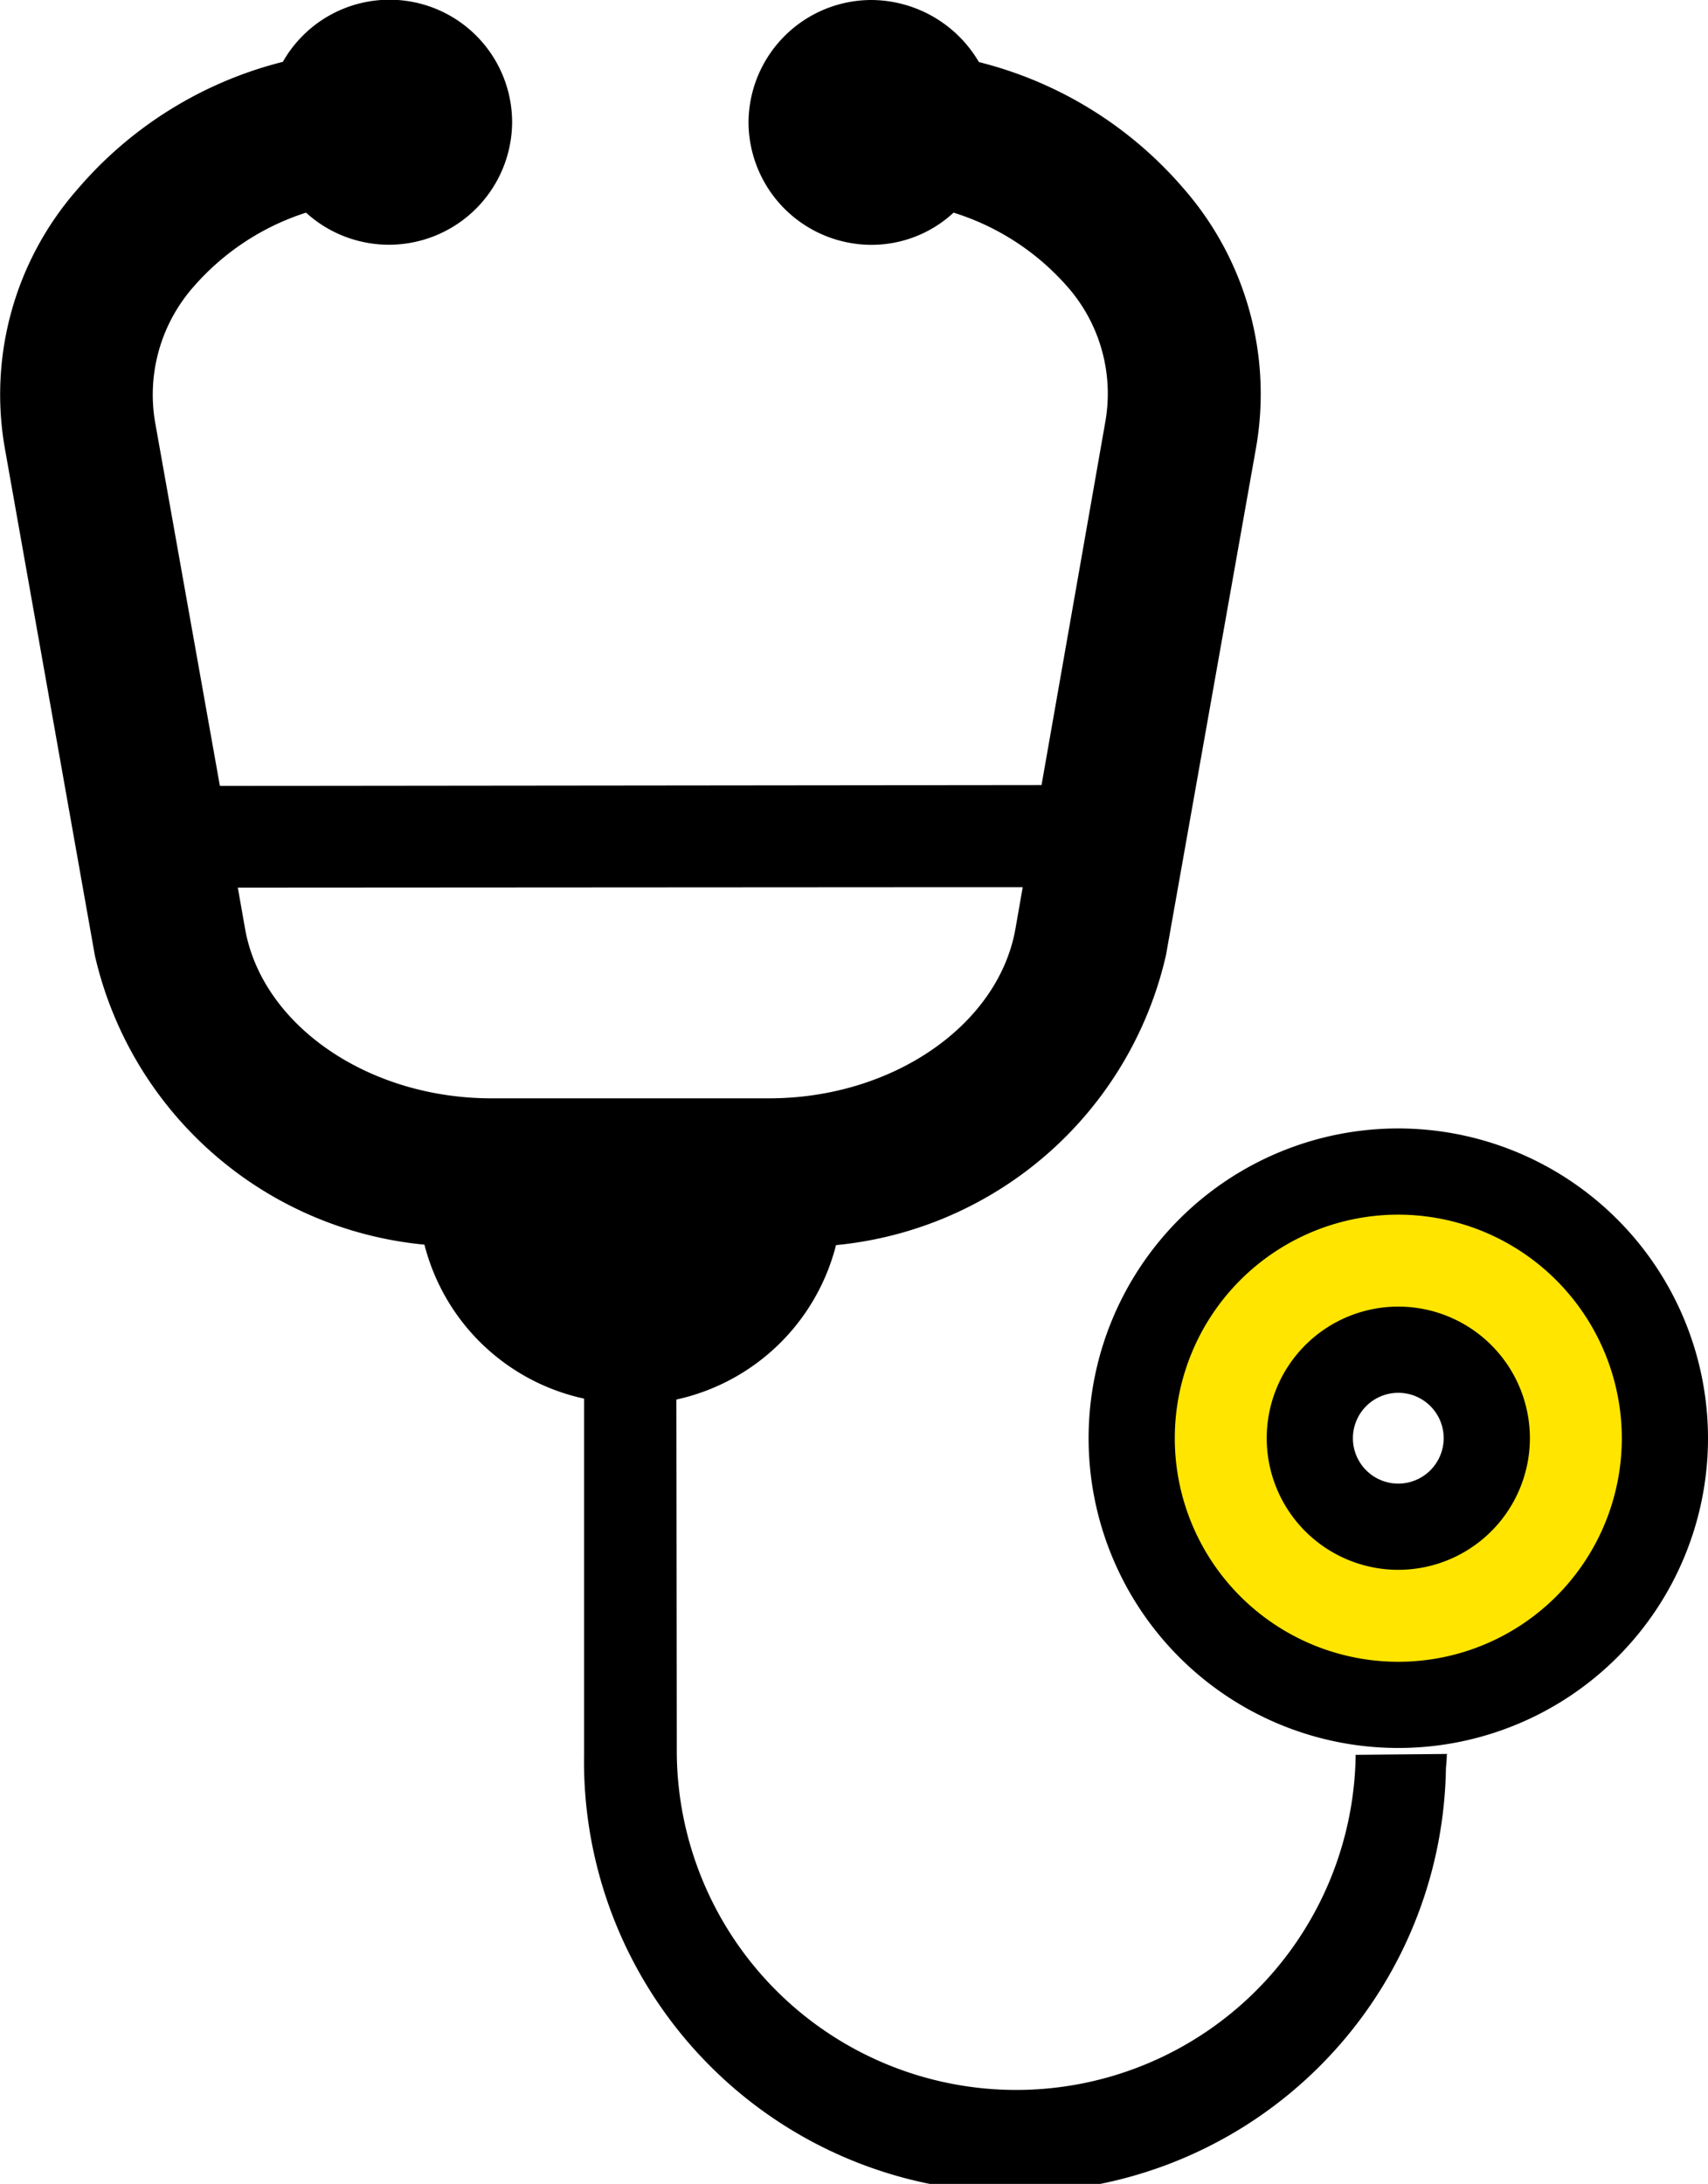
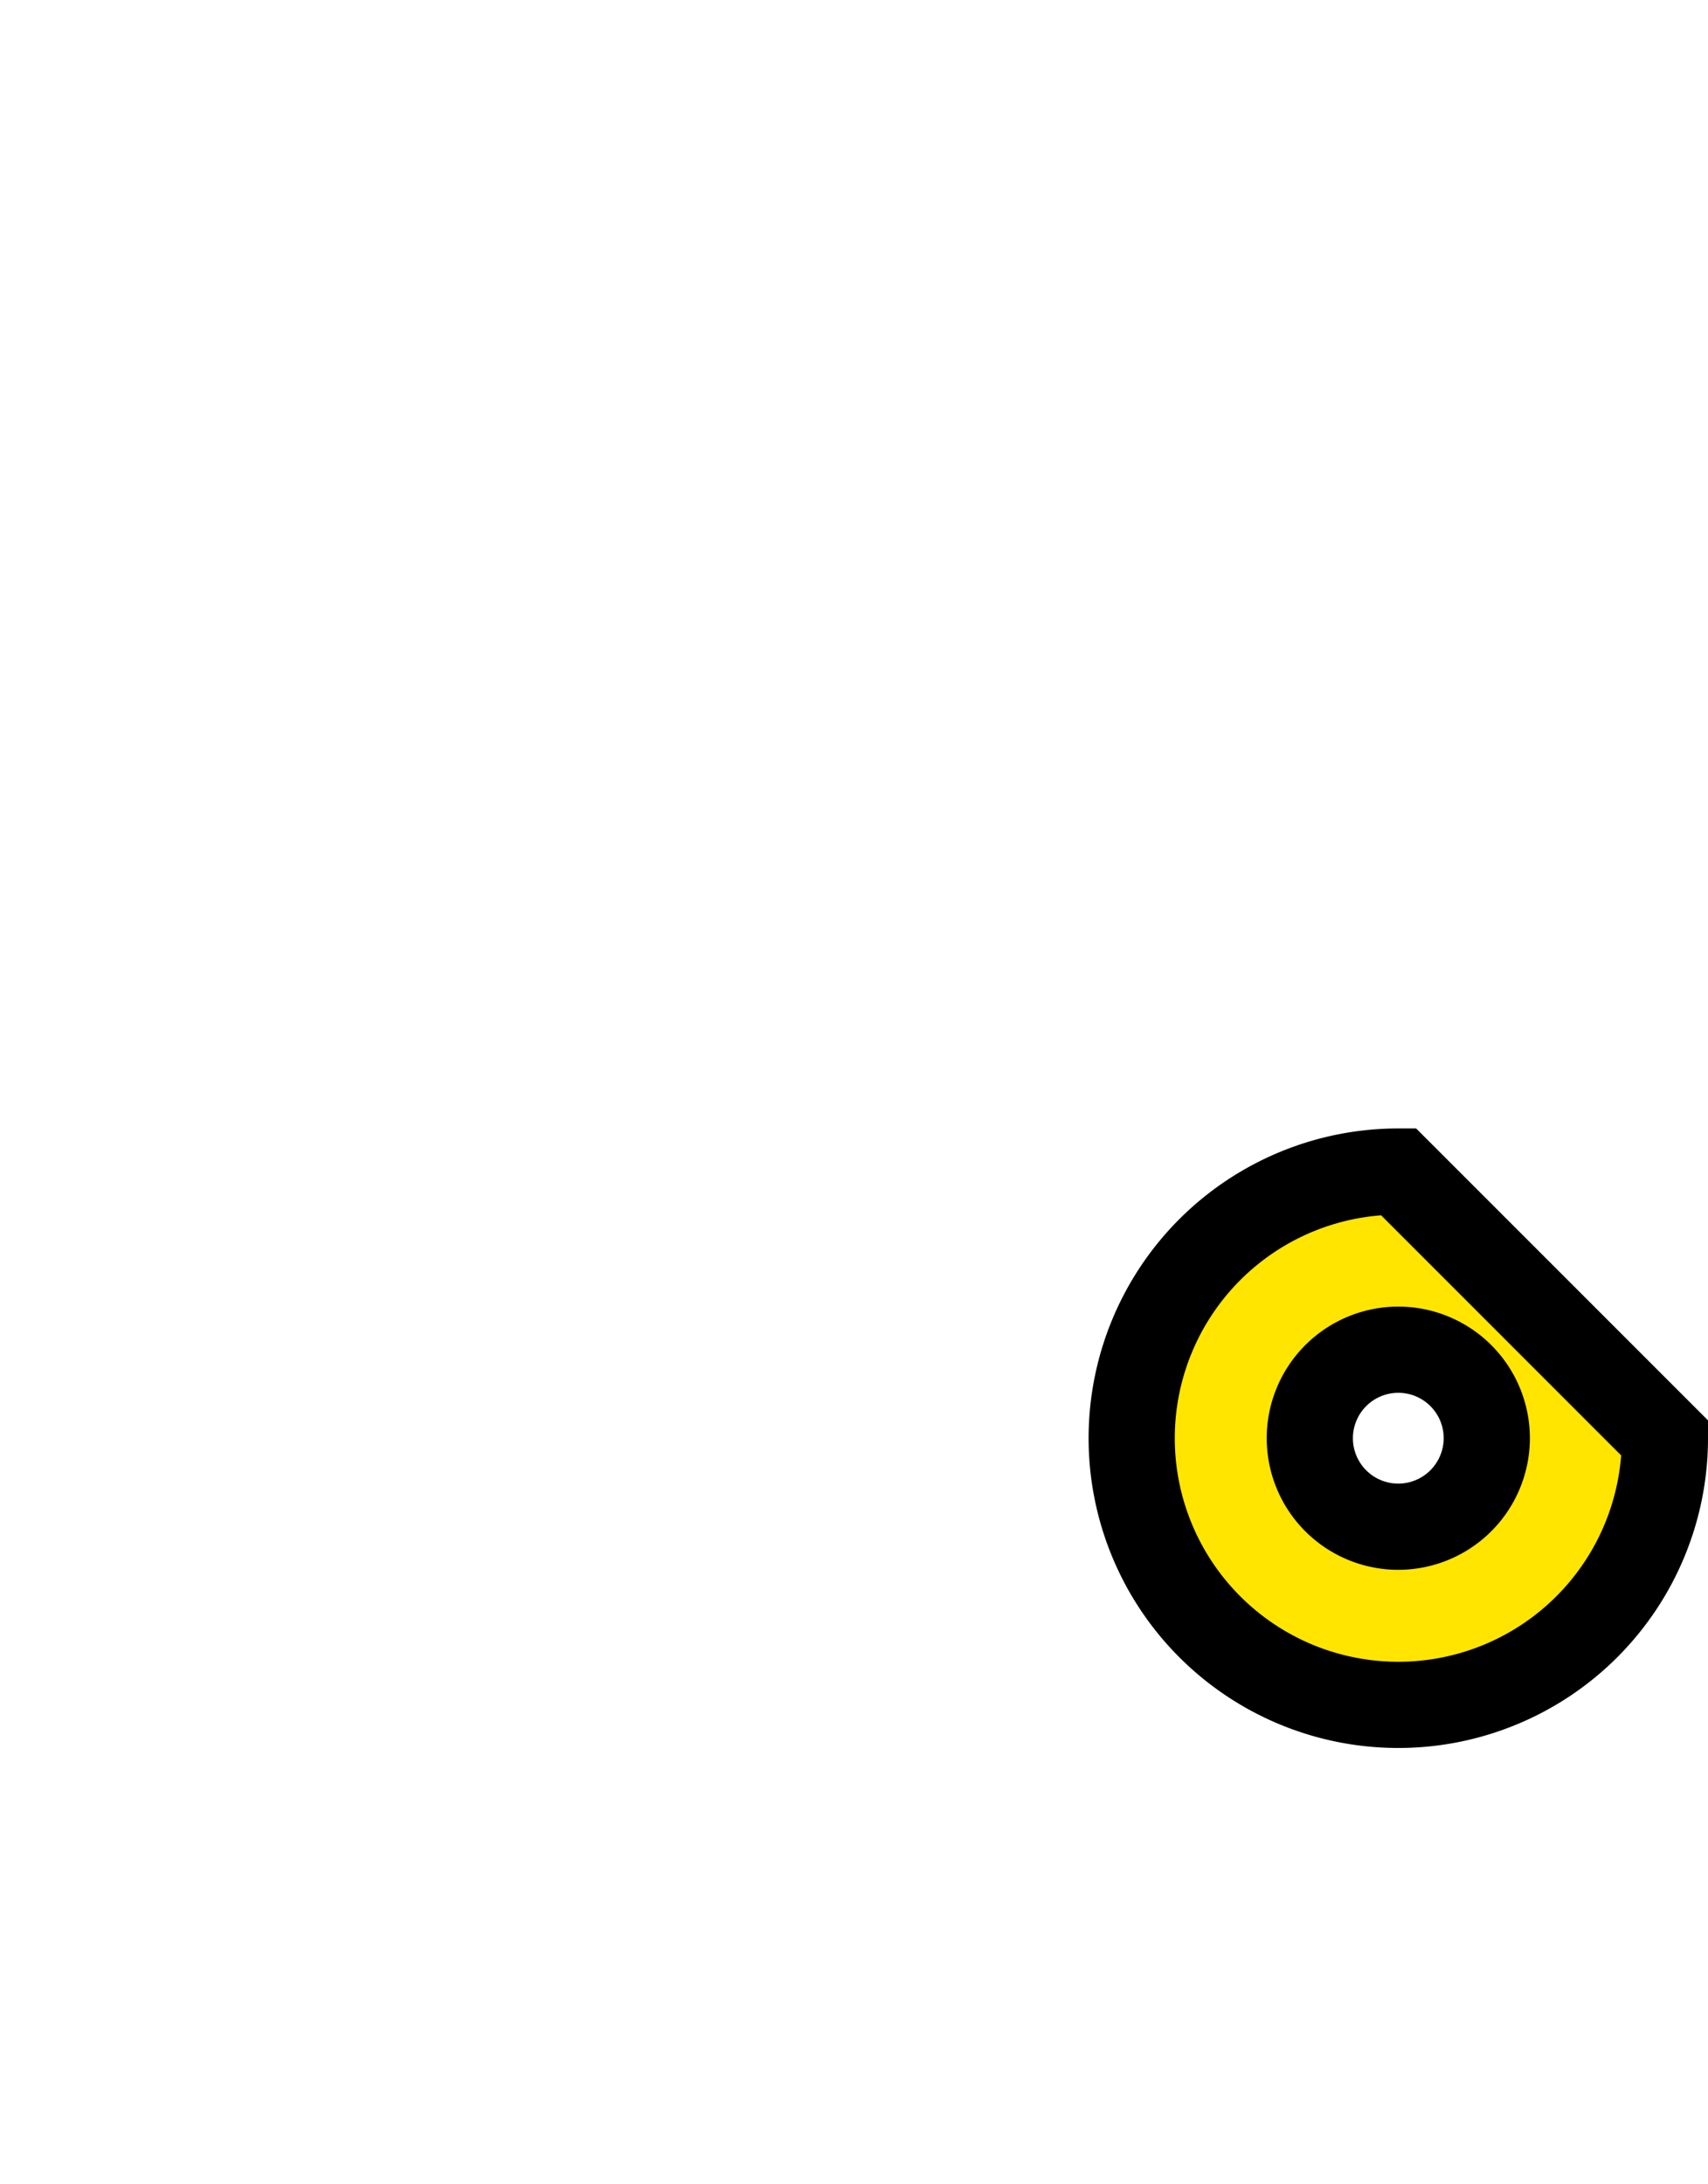
<svg xmlns="http://www.w3.org/2000/svg" id="聴診器のアイコン素材_2" data-name="聴診器のアイコン素材 2" width="29.726" height="38" viewBox="0 0 29.726 38">
-   <path id="パス_2" data-name="パス 2" d="M85.972,30.534v-.015l-1.591.015a5.908,5.908,0,0,1-11.815,0l-.007-6.182a3.677,3.677,0,0,0,2.778-2.687,6.53,6.53,0,0,0,5.743-5.047l1.568-8.832A5.429,5.429,0,0,0,81.386,3.28a6.9,6.9,0,0,0-3.562-2.2A2.182,2.182,0,0,0,75.957,0a2.142,2.142,0,0,0-2.143,2.13,2.142,2.142,0,0,0,2.143,2.13A2.1,2.1,0,0,0,77.383,3.7a4.357,4.357,0,0,1,1.964,1.269,2.816,2.816,0,0,1,.68,2.353l-1.113,6.338-14.3.015L63.484,7.333a2.841,2.841,0,0,1,.68-2.353A4.361,4.361,0,0,1,66.113,3.7,2.144,2.144,0,0,0,69.7,2.13,2.134,2.134,0,0,0,65.71,1.076a6.919,6.919,0,0,0-3.57,2.212,5.41,5.41,0,0,0-1.27,4.505l1.568,8.832a6.515,6.515,0,0,0,5.736,5.032,3.667,3.667,0,0,0,2.778,2.679v6.2a7.5,7.5,0,0,0,15,.223,2.229,2.229,0,0,0,.015-.223ZM64.926,15.445l11.636-.007h2.024l-.127.727c-.3,1.677-2.143,2.946-4.287,2.946H69.34c-2.143,0-3.988-1.269-4.287-2.946Z" transform="translate(-60.787)" />
-   <path id="パス_3" data-name="パス 3" d="M325.64,271a4.64,4.64,0,1,0,4.64,4.64A4.645,4.645,0,0,0,325.64,271Zm0,6.18a1.54,1.54,0,1,1,1.54-1.54A1.542,1.542,0,0,1,325.64,277.18Z" transform="translate(-301.304 -250.615)" fill="#ffe500" stroke="#000" stroke-miterlimit="10" stroke-width="1.5" />
+   <path id="パス_3" data-name="パス 3" d="M325.64,271a4.64,4.64,0,1,0,4.64,4.64Zm0,6.18a1.54,1.54,0,1,1,1.54-1.54A1.542,1.542,0,0,1,325.64,277.18Z" transform="translate(-301.304 -250.615)" fill="#ffe500" stroke="#000" stroke-miterlimit="10" stroke-width="1.5" />
</svg>